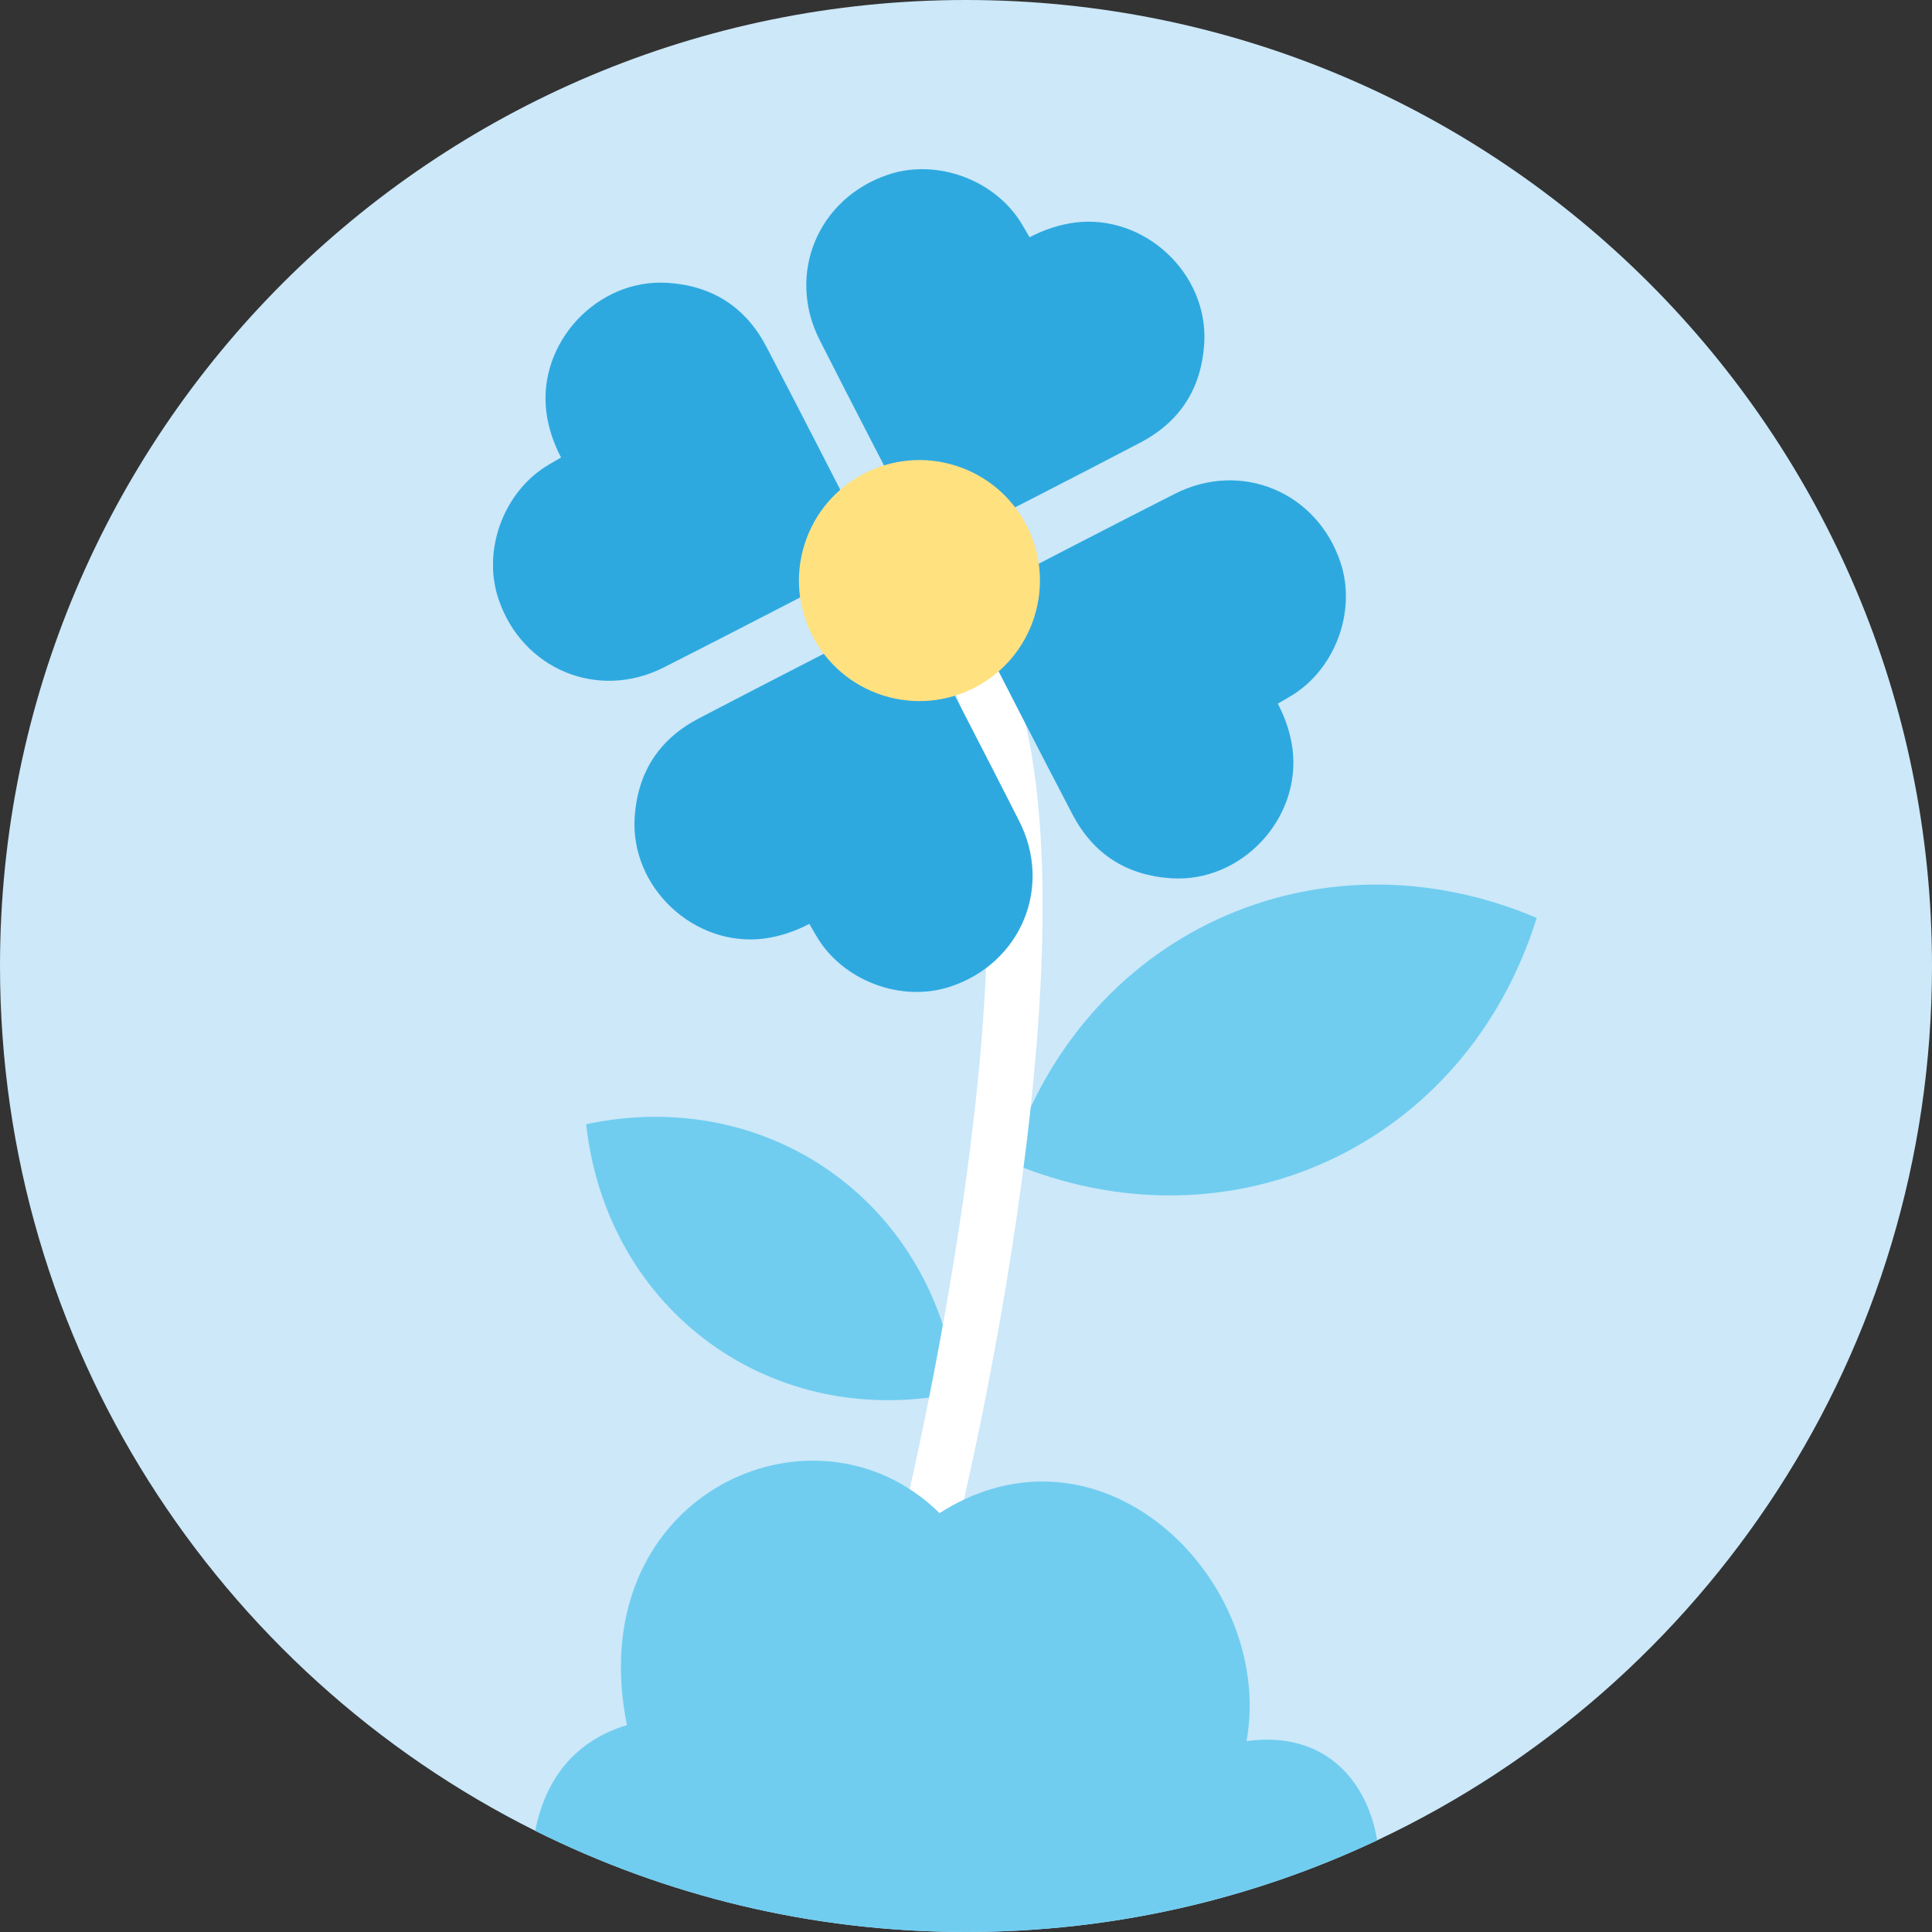
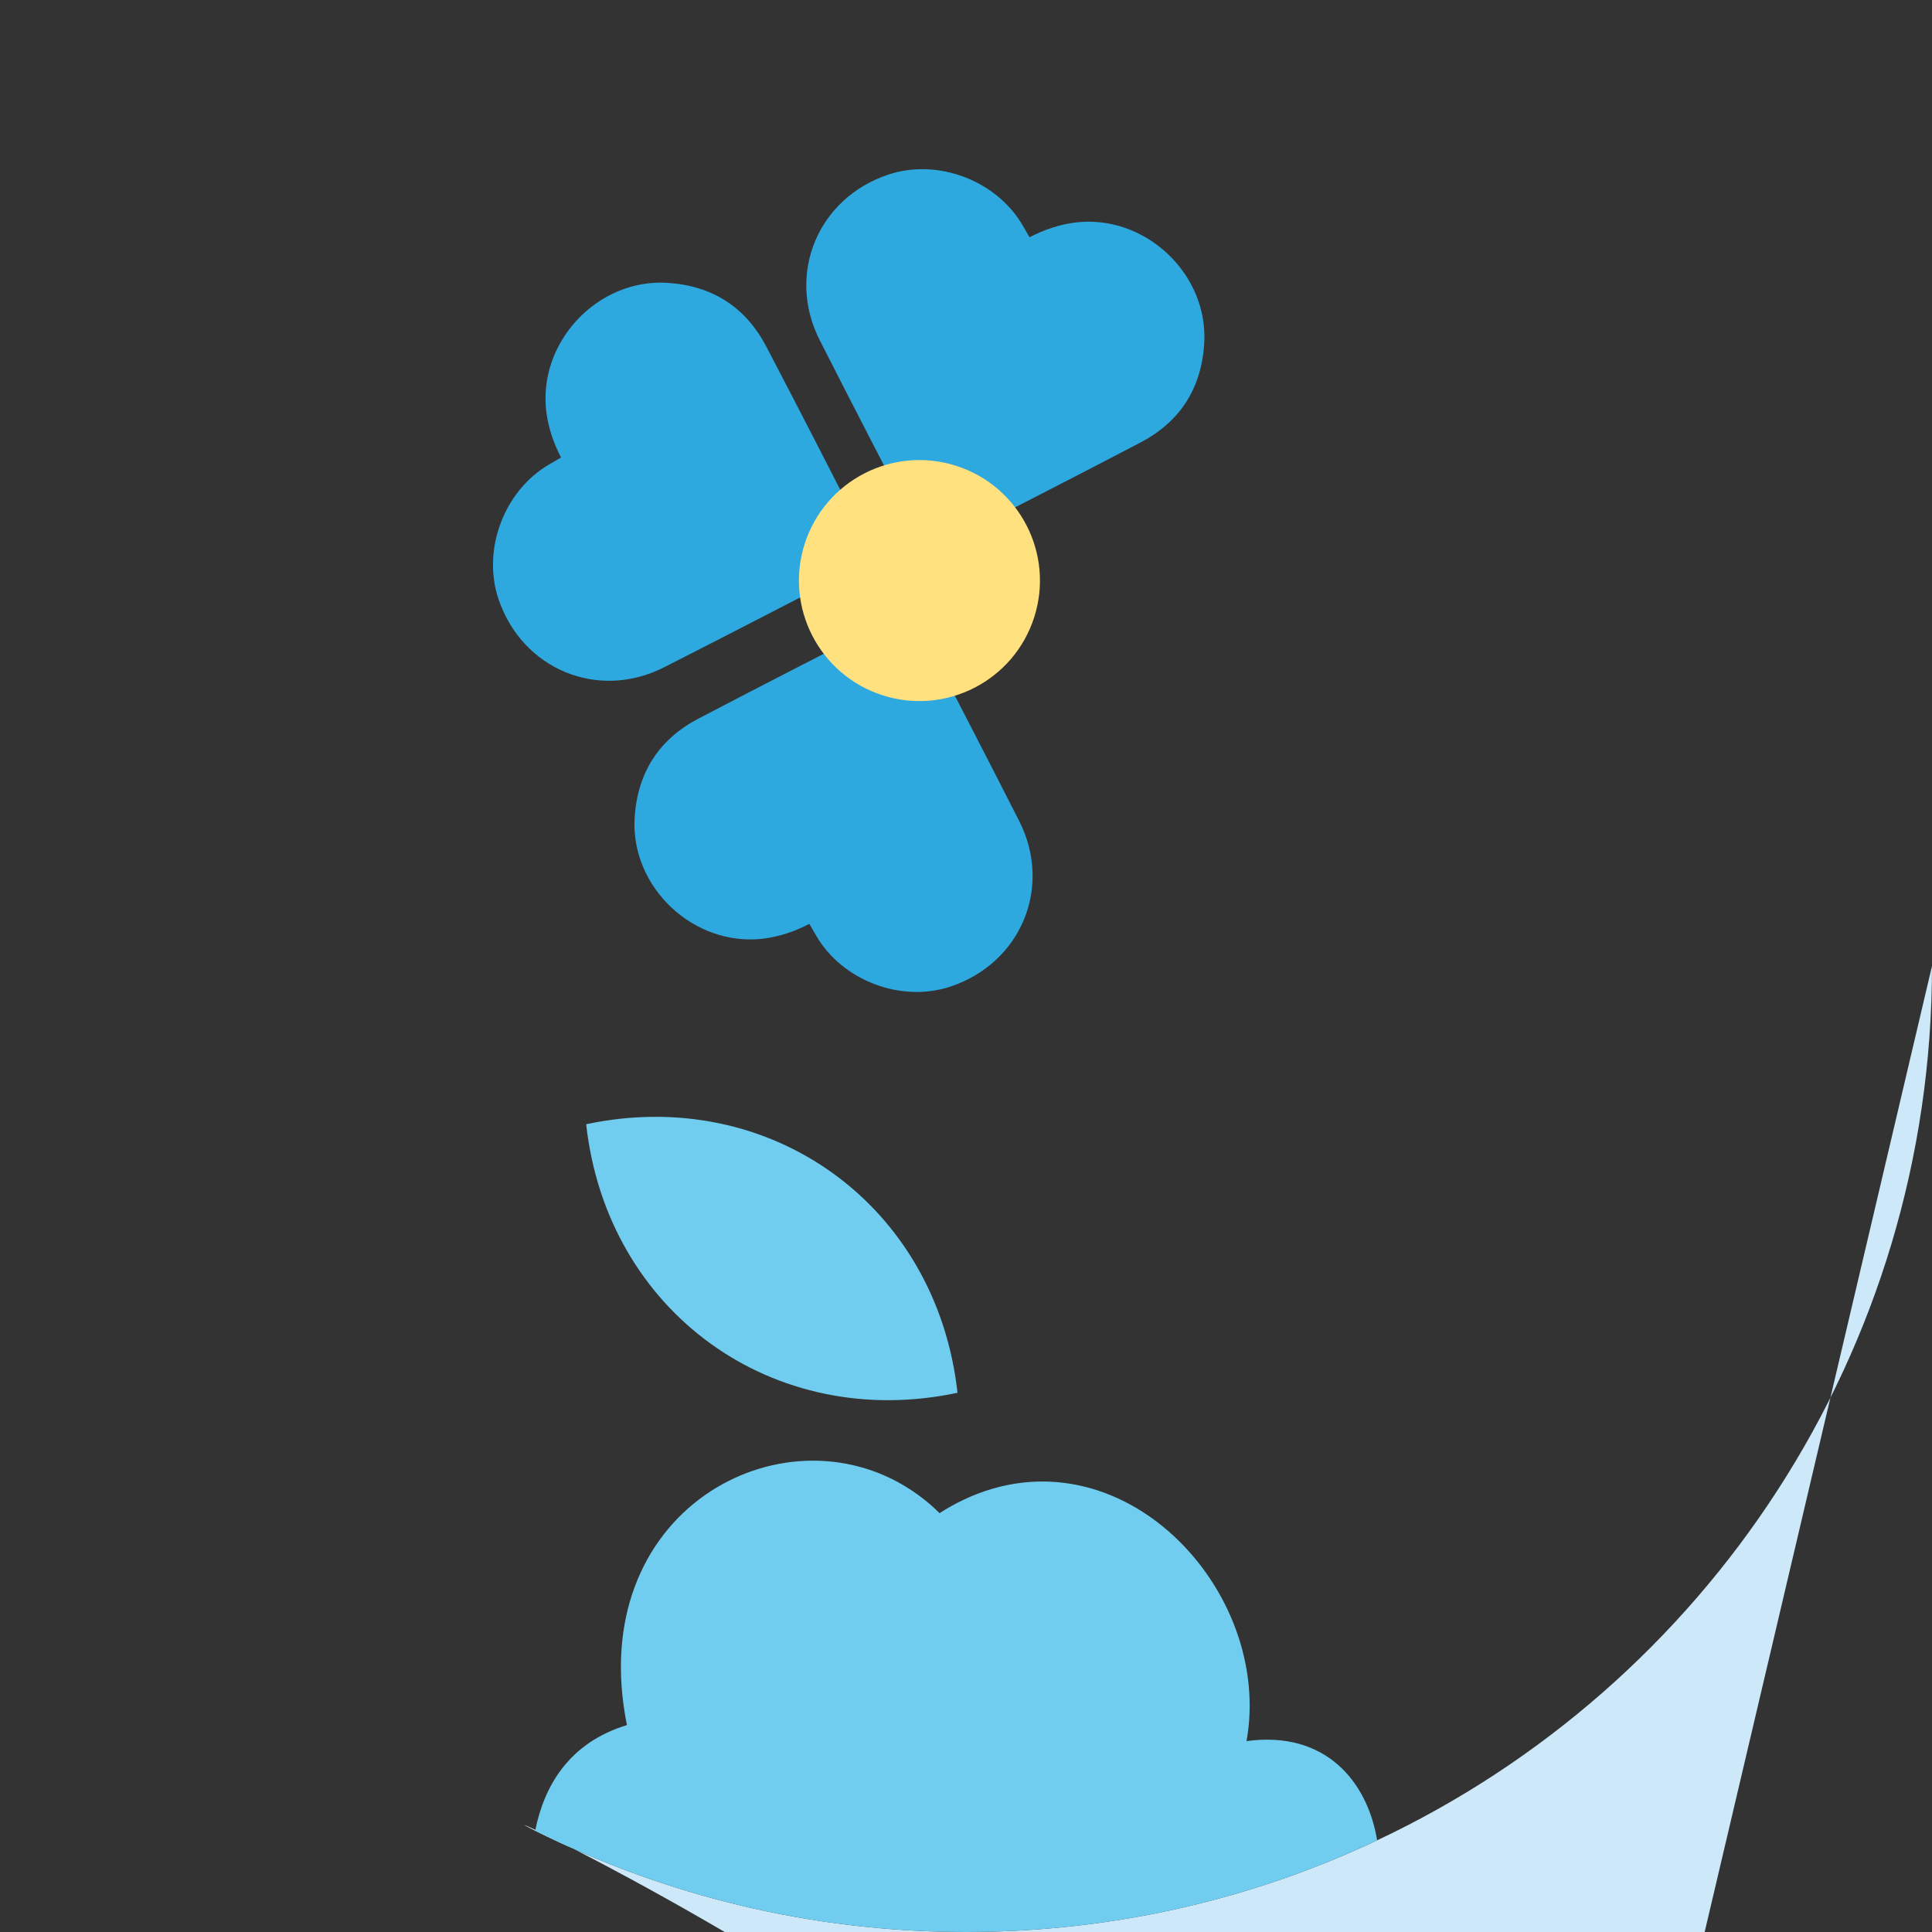
<svg xmlns="http://www.w3.org/2000/svg" id="a" width="100" height="100" viewBox="0 0 100 100">
  <rect x="0" y="0" width="100" height="100" fill="#333333" stroke="none" />
  <defs>
    <style>.b{fill:none;}.c{fill:#fff;}.d{fill:#ffe180;}.e{fill:#cce8f9;}.f{fill:#70cdf0;}.g{fill:#2ea9e0;}</style>
  </defs>
-   <path class="e" d="m100,50c0,20-11.74,37.26-28.71,45.25-6.46,3.05-13.68,4.75-21.29,4.75-8.01,0-15.58-1.89-22.3-5.24C11.28,86.57,0,69.6,0,50,0,22.38,22.39,0,50,0s50,22.38,50,50Z" />
+   <path class="e" d="m100,50c0,20-11.74,37.26-28.71,45.25-6.46,3.05-13.68,4.75-21.29,4.75-8.01,0-15.58-1.89-22.3-5.24s50,22.38,50,50Z" />
  <path class="f" d="m30.34,58.19h0c1.07,9.7,9.67,15.93,19.22,13.9h0c-1.07-9.7-9.67-15.93-19.22-13.9Z" />
-   <path class="f" d="m79.54,47.51h0c-11.39-4.83-23.61.83-27.29,12.64h0c11.39,4.83,23.61-.83,27.29-12.64Z" />
-   <path class="c" d="m47.75,80.73c.74.16,1.51-.41,1.72-1.3.32-1.31,7.87-32.31,2.68-44.98-.33-.81-1.19-1.11-1.91-.66-.72.45-1.03,1.48-.7,2.29,4.73,11.56-2.76,42.31-2.83,42.62-.22.91.21,1.81.97,2.01.02,0,.04,0,.06.01Z" />
  <path class="f" d="m71.29,95.25c-6.46,3.05-13.68,4.75-21.29,4.75-8.01,0-15.58-1.89-22.3-5.24.46-2.3,1.73-4.55,4.75-5.47-2.23-11.07,8-16.52,14.64-12.21.54.35,1.06.76,1.54,1.24.42-.27.84-.5,1.26-.7,8.07-3.8,16.04,4.67,14.63,12.5,4.09-.56,6.26,2.1,6.76,5.13Z" />
  <path class="b" d="m100,50c0,20-11.74,37.26-28.71,45.25-6.46,3.05-13.68,4.75-21.29,4.75-8.01,0-15.58-1.89-22.3-5.24C11.28,86.57,0,69.6,0,50,0,22.38,22.39,0,50,0s50,22.38,50,50Z" />
  <path class="g" d="m59.02,22.91c-3.44,1.8-6.89,3.56-10.34,5.33-.45.23-.7.15-.93-.29-1.78-3.45-3.57-6.89-5.32-10.34-1.74-3.42-.1-7.35,3.54-8.57,2.56-.86,5.62.3,6.97,2.64.11.19.22.38.35.6.75-.39,1.52-.65,2.34-.76,3.61-.46,6.93,2.64,6.7,6.27-.15,2.32-1.25,4.04-3.31,5.12Z" />
  <path class="g" d="m36.16,37.19c3.44-1.8,6.89-3.56,10.34-5.33.45-.23.7-.15.93.29,1.78,3.45,3.57,6.89,5.32,10.34,1.74,3.42.1,7.35-3.54,8.57-2.56.86-5.62-.3-6.97-2.64-.11-.19-.22-.38-.35-.6-.75.39-1.52.65-2.34.76-3.61.46-6.93-2.64-6.7-6.27.15-2.32,1.25-4.04,3.31-5.12Z" />
  <path class="g" d="m39.67,17.95c1.8,3.44,3.56,6.89,5.33,10.34.23.45.15.7-.29.93-3.45,1.78-6.89,3.57-10.34,5.32-3.42,1.74-7.35.1-8.57-3.54-.86-2.56.3-5.62,2.64-6.97.19-.11.38-.22.6-.35-.39-.75-.65-1.52-.76-2.34-.46-3.61,2.64-6.93,6.27-6.7,2.32.15,4.04,1.25,5.12,3.31Z" />
-   <path class="g" d="m55.51,42.15c-1.8-3.44-3.56-6.89-5.33-10.34-.23-.45-.15-.7.29-.93,3.45-1.78,6.89-3.57,10.34-5.32,3.42-1.74,7.35-.1,8.57,3.54.86,2.56-.3,5.62-2.64,6.97-.19.11-.38.22-.6.35.39.75.65,1.52.76,2.34.46,3.61-2.64,6.93-6.27,6.7-2.32-.15-4.04-1.25-5.12-3.31Z" />
  <path class="d" d="m53.53,31.95c-1.05,3.28-4.56,5.09-7.84,4.04s-5.09-4.56-4.04-7.84,4.56-5.09,7.84-4.04,5.09,4.56,4.04,7.84Z" />
  <path class="b" d="m100,50c0,20-11.74,37.26-28.71,45.25-6.46,3.05-13.68,4.75-21.29,4.75-8.01,0-15.58-1.89-22.3-5.24C11.28,86.57,0,69.6,0,50,0,22.38,22.39,0,50,0s50,22.38,50,50Z" />
</svg>